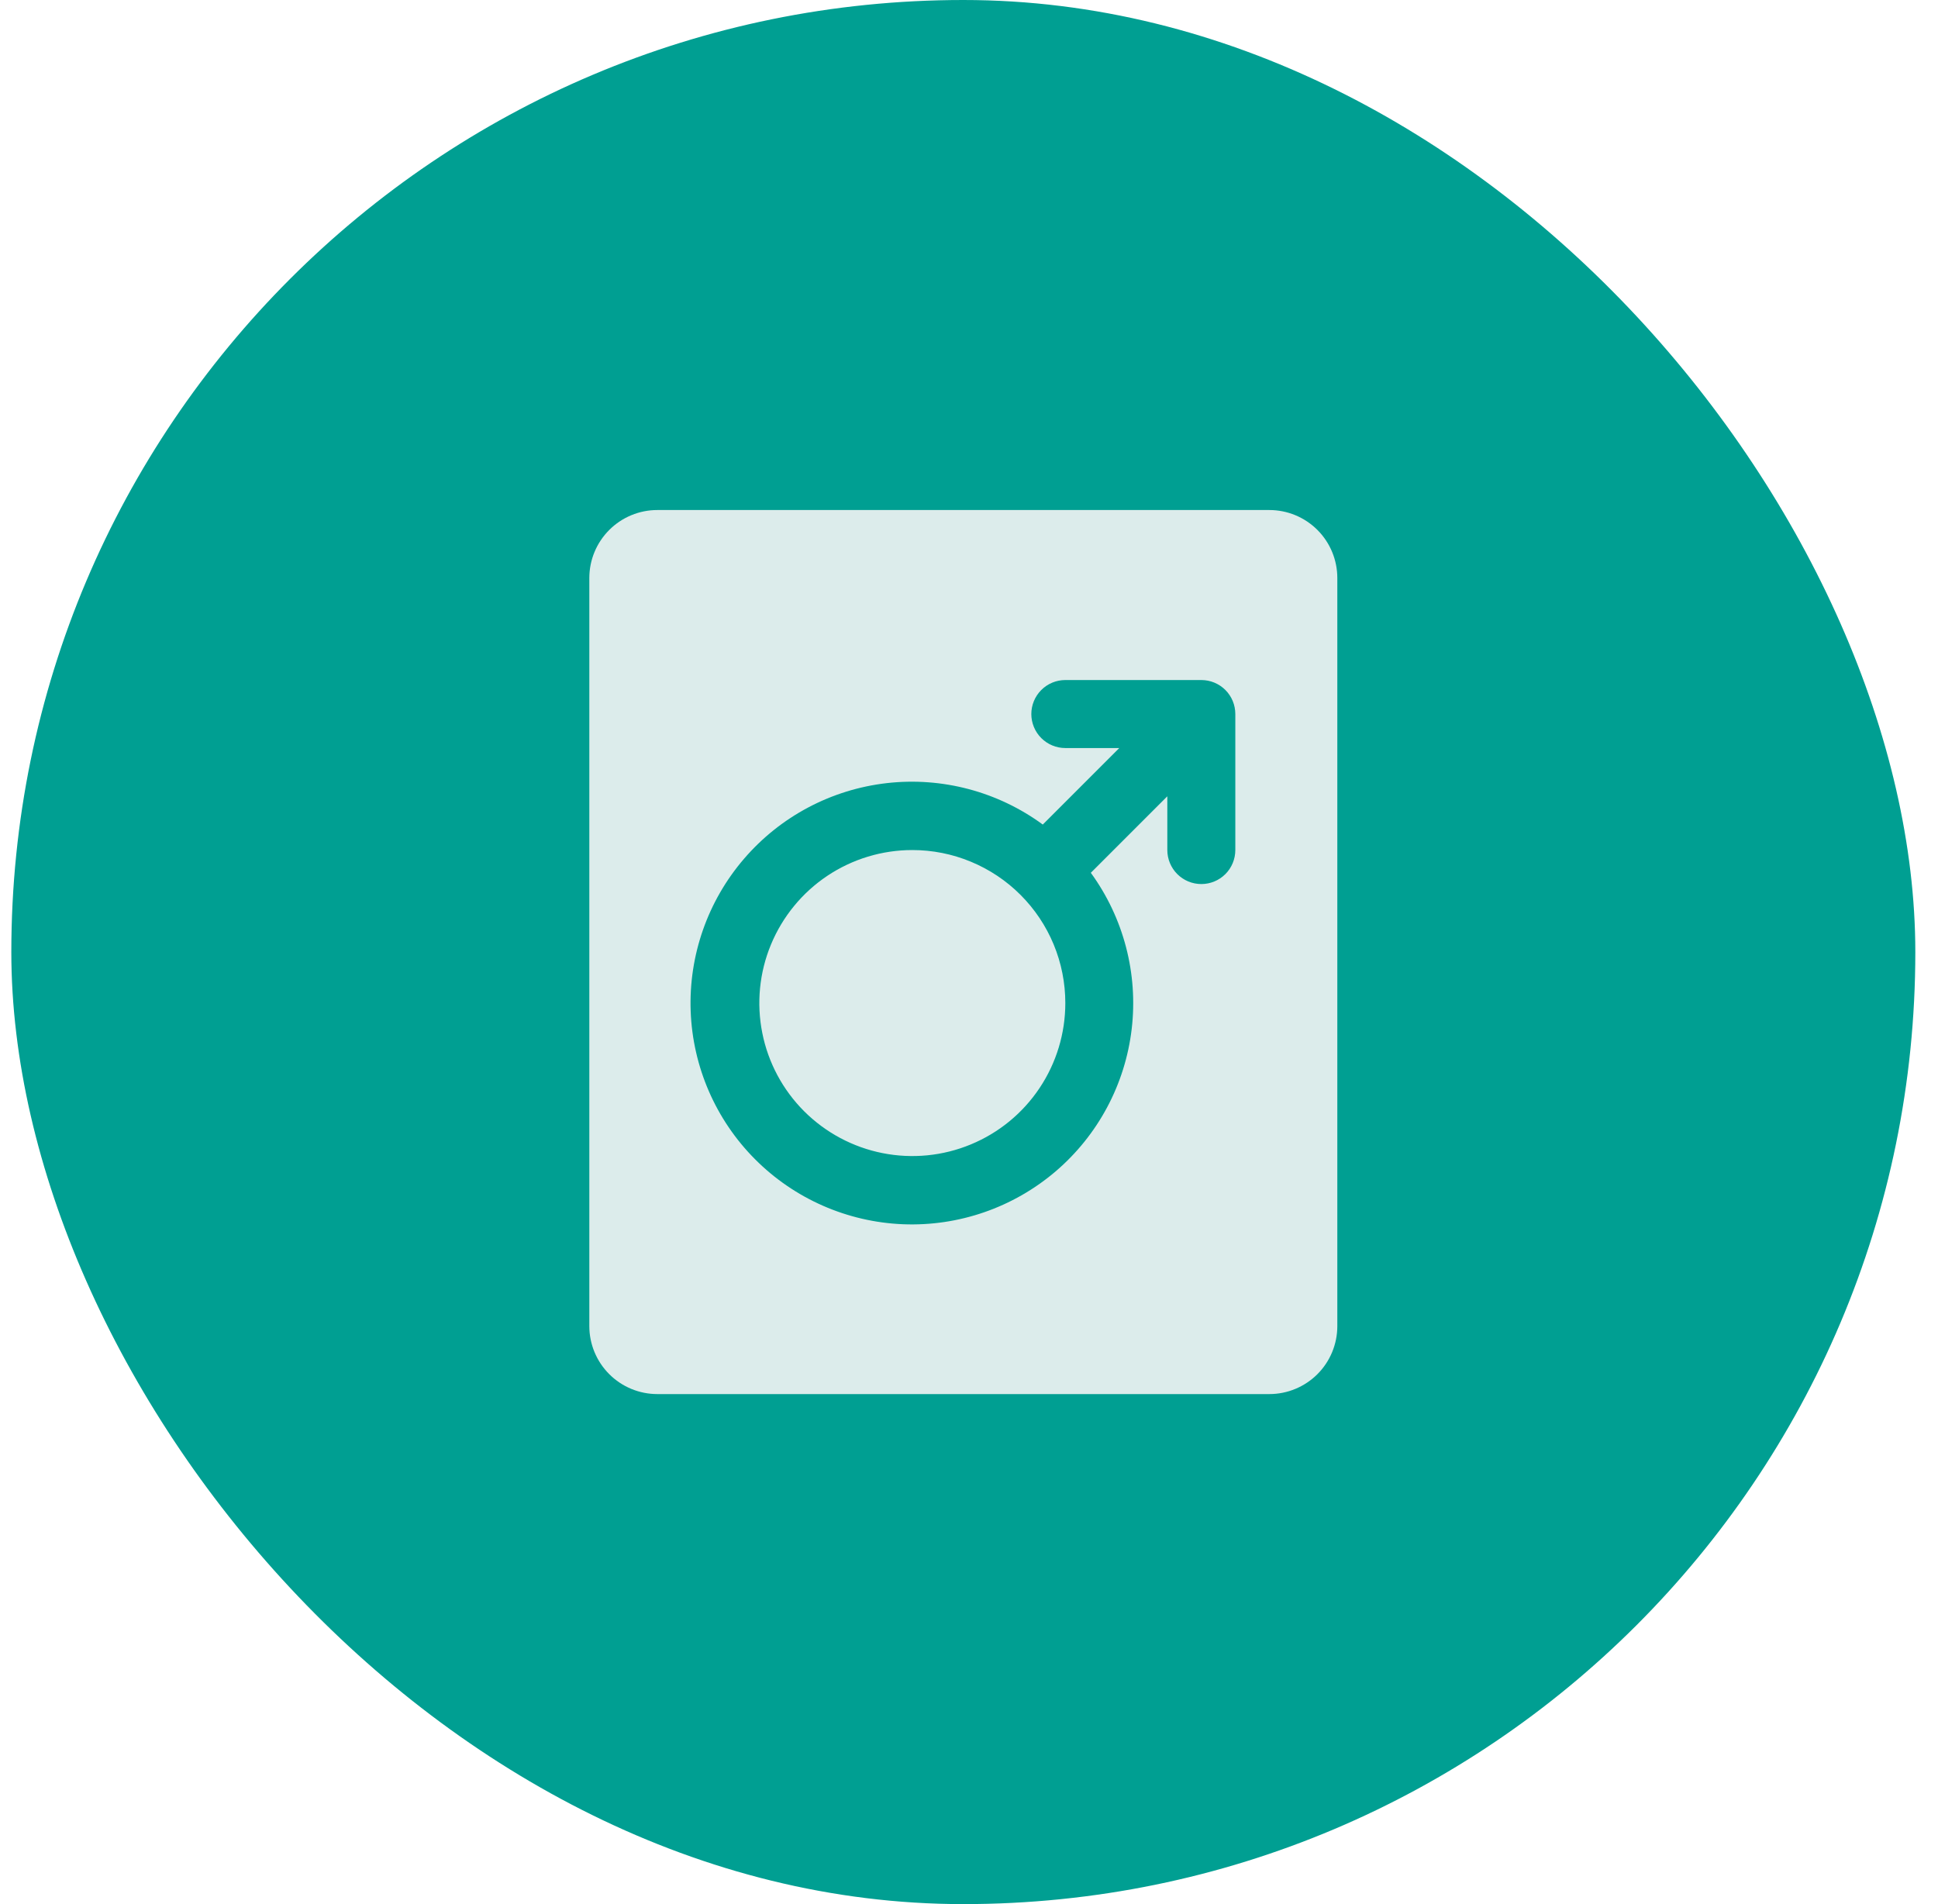
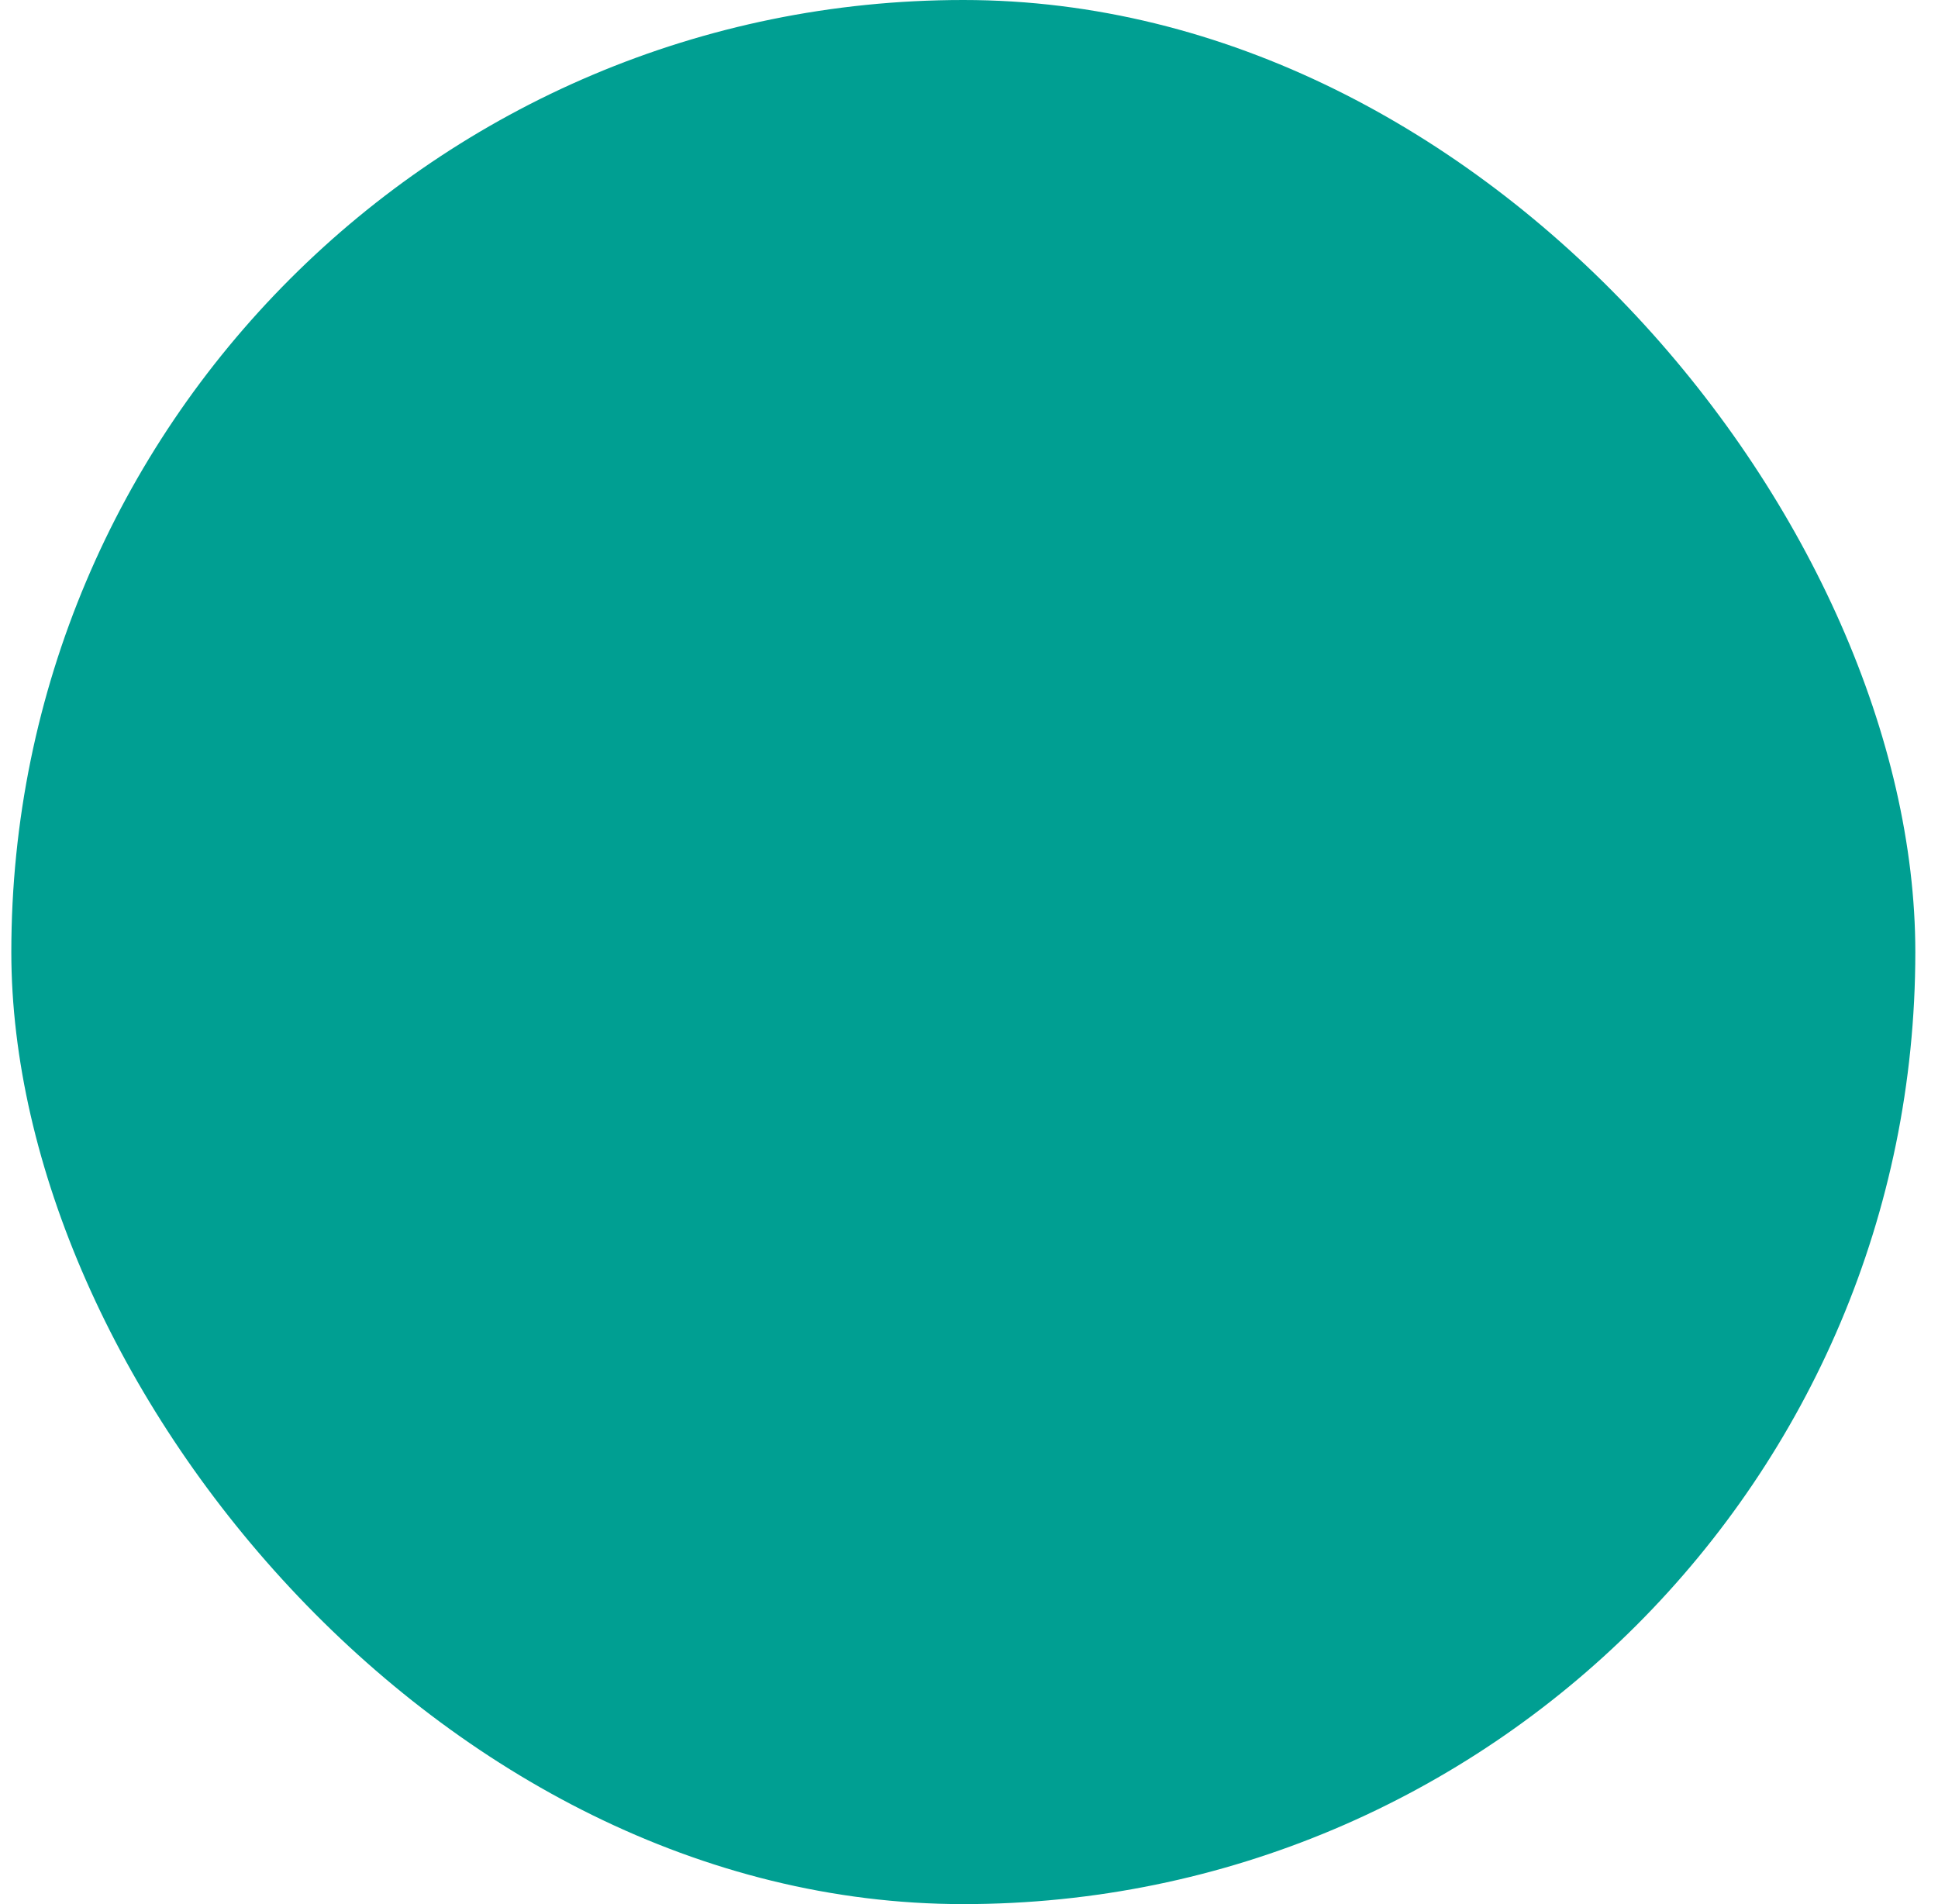
<svg xmlns="http://www.w3.org/2000/svg" width="57" height="56" viewBox="0 0 57 56" fill="none">
  <rect x="0.333" width="56" height="56" rx="28" fill="#009F92" />
-   <path d="M31.333 29.5C31.333 30.39 31.07 31.26 30.575 32C30.081 32.74 29.378 33.317 28.555 33.657C27.733 33.998 26.828 34.087 25.956 33.913C25.083 33.74 24.281 33.311 23.651 32.682C23.022 32.053 22.593 31.251 22.42 30.378C22.246 29.505 22.335 28.6 22.676 27.778C23.017 26.956 23.593 26.253 24.333 25.758C25.073 25.264 25.943 25 26.833 25C27.424 25 28.009 25.116 28.555 25.343C29.101 25.569 29.598 25.9 30.015 26.318C30.433 26.736 30.765 27.232 30.991 27.778C31.217 28.324 31.333 28.909 31.333 29.5ZM39.333 17V39C39.333 39.53 39.123 40.039 38.748 40.414C38.373 40.789 37.864 41 37.333 41H19.333C18.803 41 18.294 40.789 17.919 40.414C17.544 40.039 17.333 39.53 17.333 39V17C17.333 16.47 17.544 15.961 17.919 15.586C18.294 15.211 18.803 15 19.333 15H37.333C37.864 15 38.373 15.211 38.748 15.586C39.123 15.961 39.333 16.47 39.333 17ZM36.333 21C36.333 20.735 36.228 20.48 36.041 20.293C35.853 20.105 35.599 20 35.333 20H31.333C31.068 20 30.814 20.105 30.626 20.293C30.439 20.48 30.333 20.735 30.333 21C30.333 21.265 30.439 21.52 30.626 21.707C30.814 21.895 31.068 22 31.333 22H32.92L30.67 24.25C29.347 23.28 27.708 22.846 26.079 23.032C24.45 23.219 22.951 24.013 21.883 25.257C20.814 26.5 20.254 28.101 20.314 29.74C20.375 31.378 21.051 32.934 22.209 34.095C23.366 35.256 24.919 35.938 26.557 36.005C28.195 36.071 29.798 35.516 31.046 34.452C32.293 33.388 33.093 31.892 33.285 30.264C33.477 28.635 33.048 26.994 32.083 25.669L34.333 23.419V25C34.333 25.265 34.439 25.52 34.626 25.707C34.814 25.895 35.068 26 35.333 26C35.599 26 35.853 25.895 36.041 25.707C36.228 25.52 36.333 25.265 36.333 25V21Z" fill="#DCECEB" />
</svg>